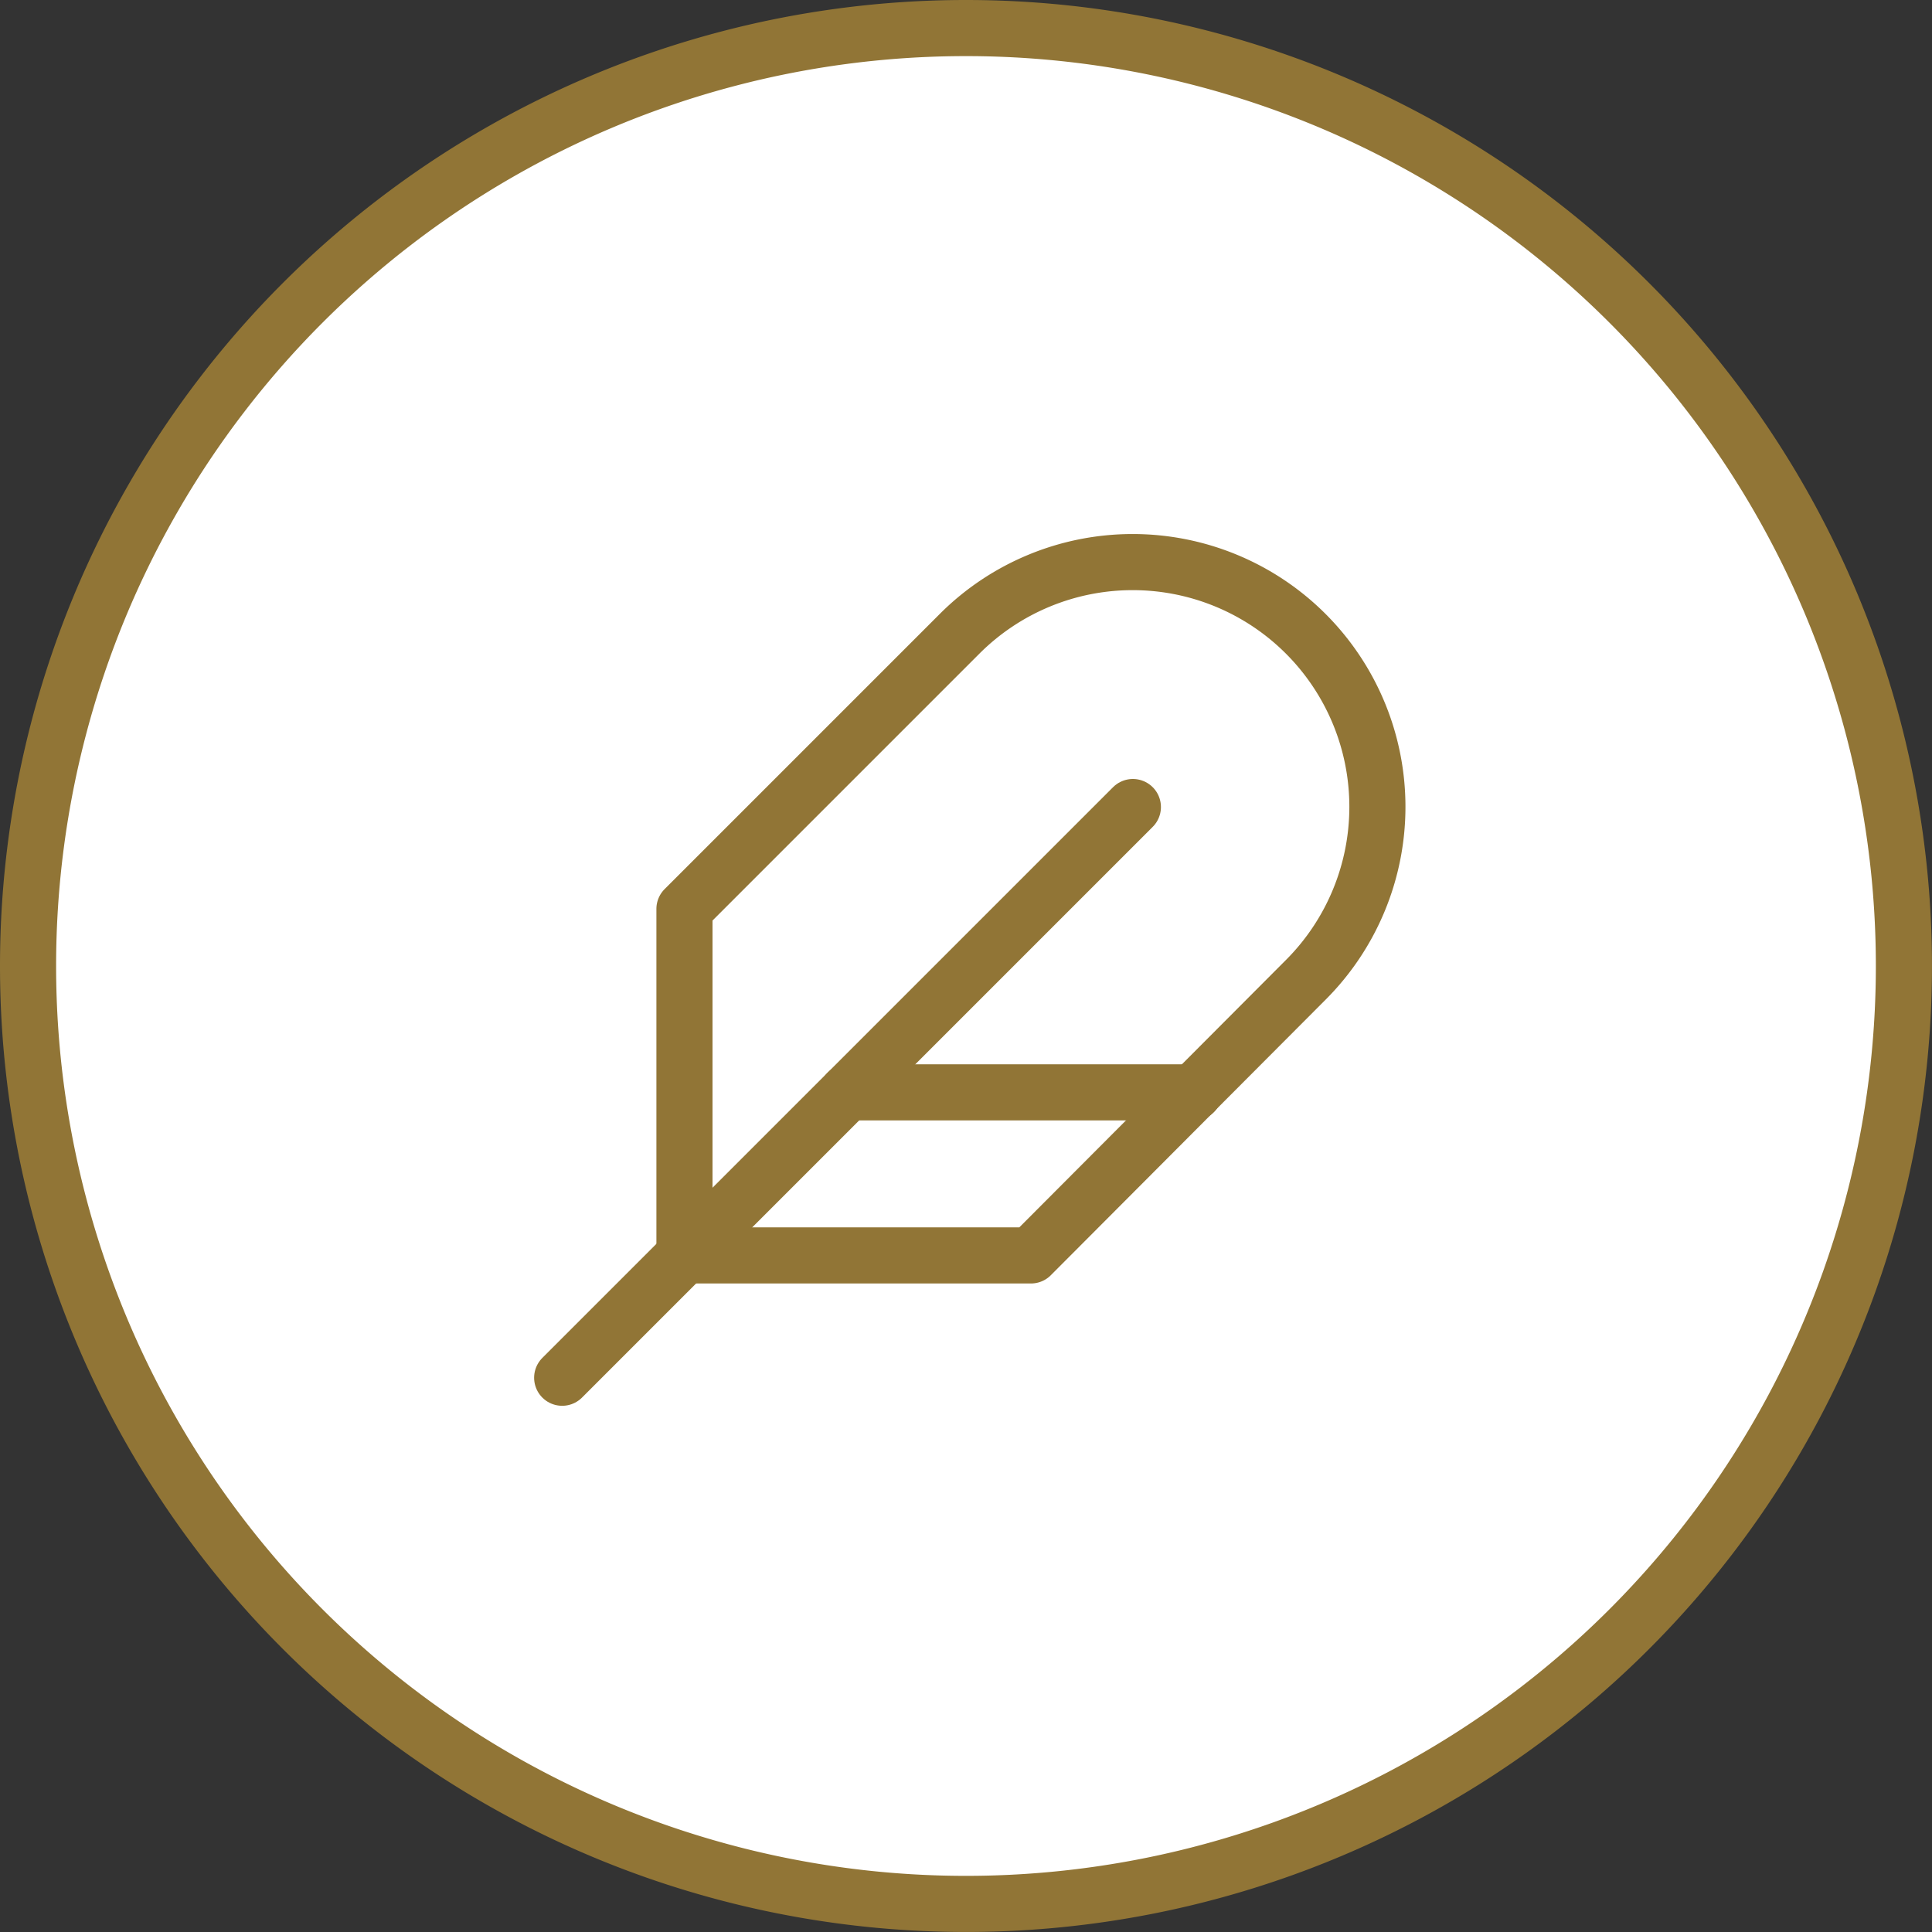
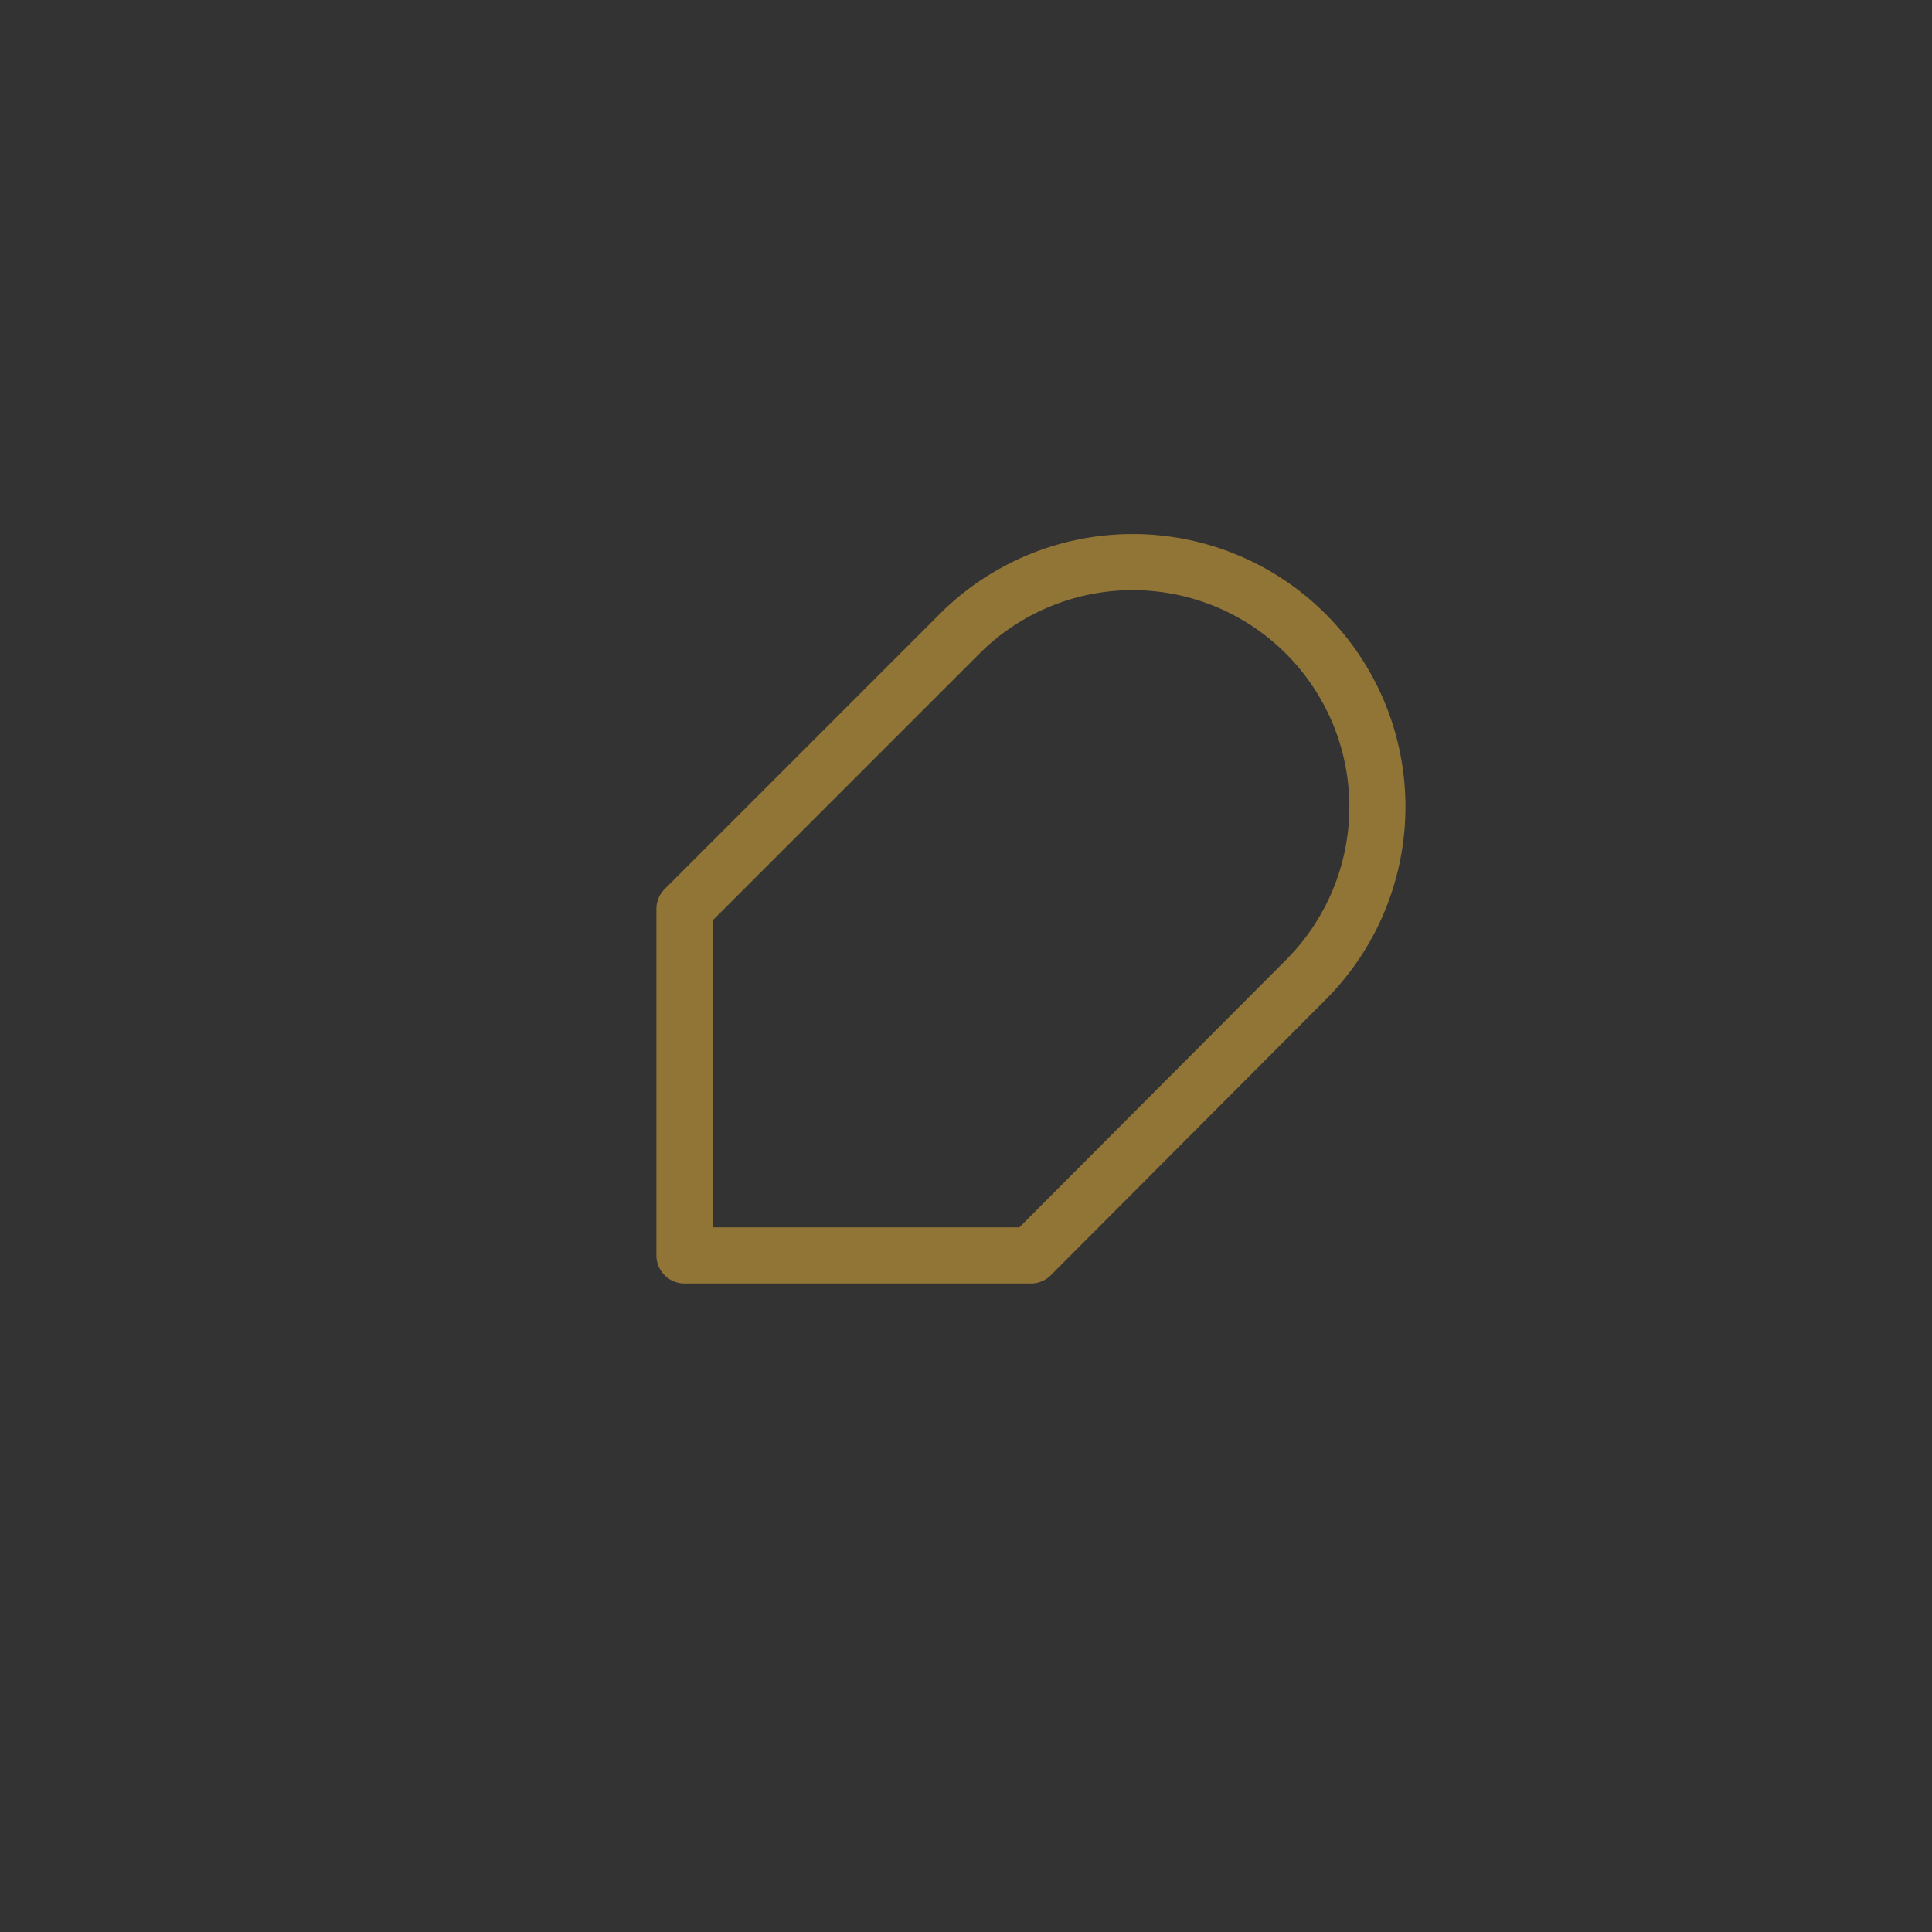
<svg xmlns="http://www.w3.org/2000/svg" width="68.867" height="68.867" viewBox="0 0 68.867 68.867">
  <rect x="0" y="0" width="68.867" height="68.867" fill="#333333" stroke="none" />
  <g id="Grupo_3" data-name="Grupo 3" transform="translate(1 1)">
    <g id="Icon" transform="translate(0 0)">
      <g id="Background" transform="translate(0 0)">
-         <path id="Background-2" data-name="Background" d="M33.433,0A33.433,33.433,0,1,1,0,33.433,33.433,33.433,0,0,1,33.433,0Z" fill="#fff" stroke="#917536" stroke-width="2" />
-       </g>
+         </g>
    </g>
    <g id="feather" transform="translate(19.039 19.036)">
      <g id="Grupo_855" data-name="Grupo 855" transform="translate(0 0)">
        <path id="Path" d="M22.145,14.892A8.723,8.723,0,0,0,9.808,2.555L0,12.363V24.714H12.351Z" transform="translate(4.359)" fill="none" stroke="#917536" stroke-linecap="round" stroke-linejoin="round" stroke-miterlimit="10" stroke-width="2" />
-         <path id="Path-2" data-name="Path" d="M20.343,0,0,20.343" transform="translate(0 8.731)" fill="#917536" stroke="#917536" stroke-linecap="round" stroke-linejoin="round" stroke-miterlimit="10" stroke-width="2" />
-         <path id="Path-3" data-name="Path" d="M12.351.5H0" transform="translate(10.172 18.402)" fill="none" stroke="#917536" stroke-linecap="round" stroke-linejoin="round" stroke-miterlimit="10" stroke-width="2" />
      </g>
    </g>
  </g>
</svg>